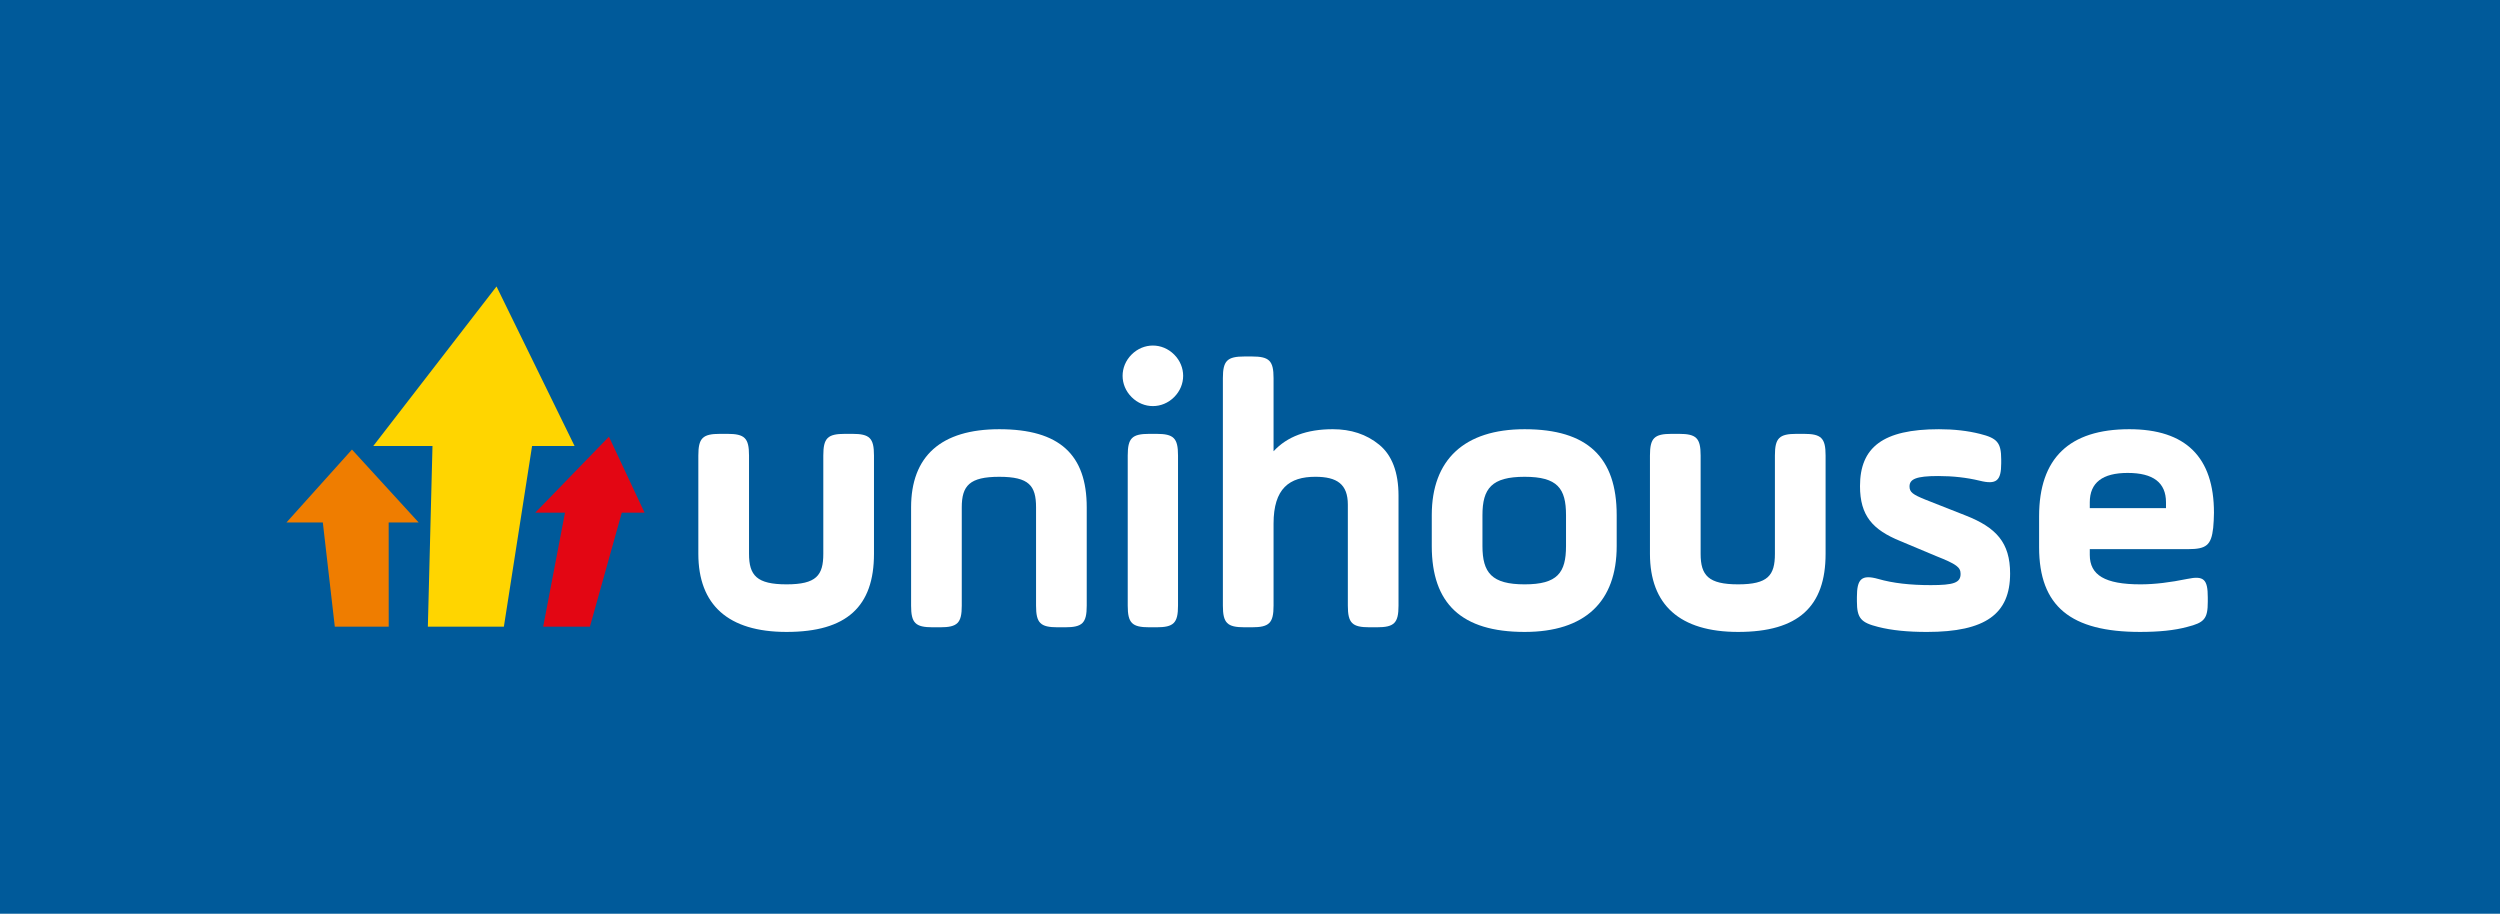
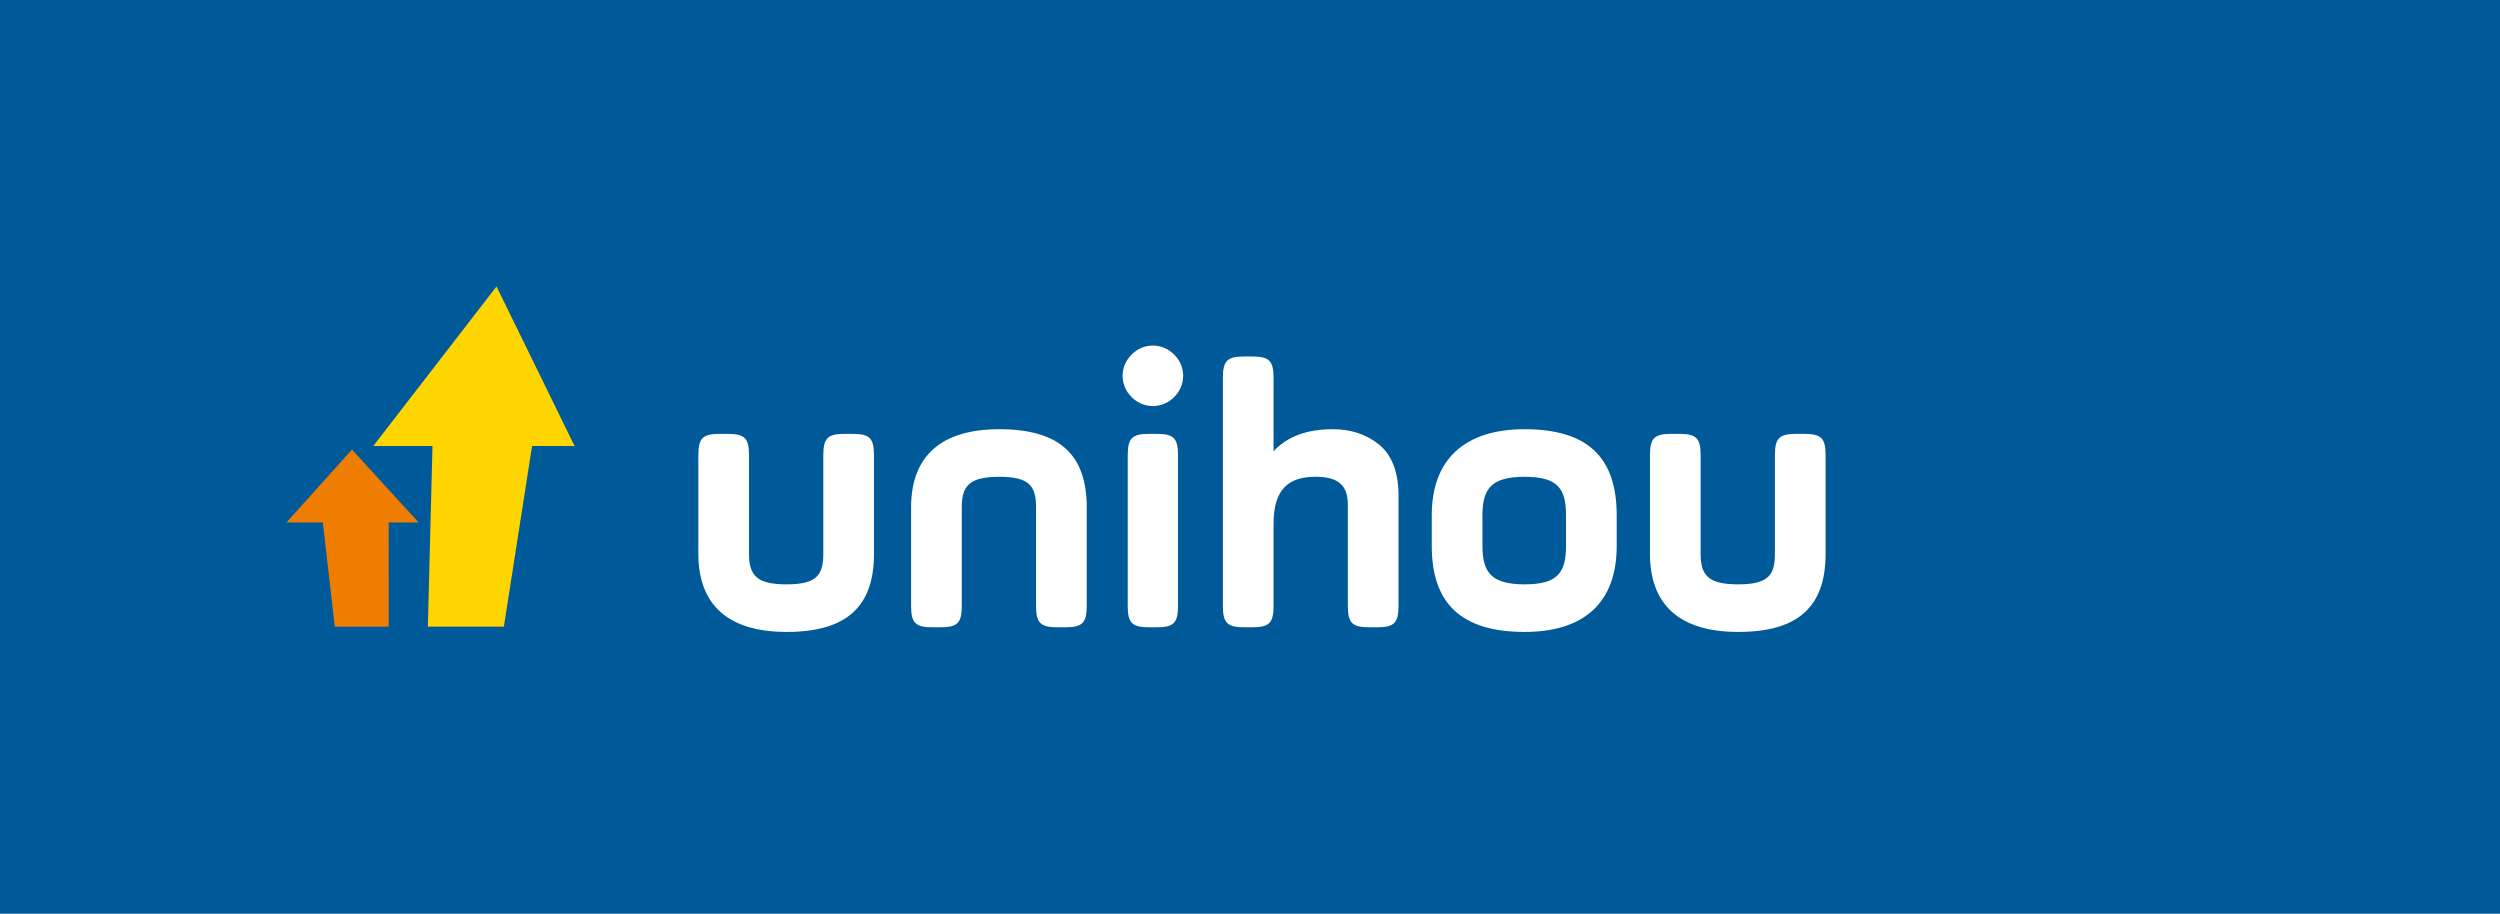
<svg xmlns="http://www.w3.org/2000/svg" xml:space="preserve" width="164.466mm" height="60.113mm" version="1.1" style="shape-rendering:geometricPrecision; text-rendering:geometricPrecision; image-rendering:optimizeQuality; fill-rule:evenodd; clip-rule:evenodd" viewBox="0 0 16453.78 6013.92">
  <defs>
    <style type="text/css">
   
    .fil4 {fill:#E30613}
    .fil3 {fill:#EF7D00}
    .fil2 {fill:#FFD500}
    .fil0 {fill:#005A9A;fill-rule:nonzero}
    .fil1 {fill:white;fill-rule:nonzero}
   
  </style>
  </defs>
  <g id="Warstwa_x0020_1">
    <polygon class="fil0" points="-0,6013.92 16453.78,6013.92 16453.78,0 -0,0 " />
    <path class="fil1" d="M4929.69 3644.76c0,142.58 50.89,201.13 246.95,201.13 196.1,0 241.94,-58.55 241.94,-201.13l0 -646.78c0,-114.57 27.99,-142.59 142.55,-142.59l48.38 0c114.57,0 142.59,28.02 142.59,142.59l0 646.78c0,346.29 -178.24,514.28 -575.46,514.28 -384.45,0 -580.5,-178.23 -580.5,-514.28l0 -646.78c0,-114.57 27.99,-142.59 142.59,-142.59l48.35 0c114.59,0 142.61,28.02 142.61,142.59l0 646.78z" />
    <path class="fil1" d="M6329.91 3985.94c0,114.56 -27.98,142.58 -142.55,142.58l-48.38 0c-114.56,0 -142.58,-28.02 -142.58,-142.58l0 -646.71c0,-336.14 196.02,-514.36 580.49,-514.36 397.23,0 575.46,168.06 575.46,514.36l0 646.71c0,114.56 -27.99,142.58 -142.58,142.58l-48.35 0c-114.6,0 -142.62,-28.02 -142.62,-142.58l0 -646.71c0,-142.62 -45.81,-201.21 -241.91,-201.21 -196.05,0 -246.98,58.59 -246.98,201.21l0 646.71z" />
    <path class="fil1" d="M7422.14 2997.99c0,-114.57 27.98,-142.59 142.58,-142.59l45.81 0c114.6,0 142.58,28.02 142.58,142.59l0 987.96c0,114.56 -27.98,142.58 -142.58,142.58l-45.81 0c-114.6,0 -142.58,-28.02 -142.58,-142.58l0 -987.96zm25.44 -664.54c78.92,-78.91 201.14,-78.91 280.09,0 78.95,78.91 78.95,201.14 0,280.05 -78.95,78.95 -201.17,78.95 -280.09,0 -78.94,-78.91 -78.94,-201.14 0,-280.05z" />
    <path class="fil1" d="M8048.42 2488.74c0,-114.56 27.98,-142.58 142.58,-142.58l48.35 0c114.6,0 142.58,28.02 142.58,142.58l0 481.26c89.15,-96.77 219,-145.16 389.57,-145.16 119.67,0 221.54,33.1 305.56,101.86 84,68.71 127.31,180.77 127.31,336.1l0 723.12c0,114.56 -28.02,142.58 -142.58,142.58l-48.39 0c-114.56,0 -142.58,-28.02 -142.58,-142.58l0 -664.57c0,-134.93 -71.29,-183.35 -213.87,-183.35 -170.61,0 -275.01,76.45 -275.01,308.11l0 539.81c0,114.56 -27.98,142.58 -142.58,142.58l-48.35 0c-114.6,0 -142.58,-28.02 -142.58,-142.58l0 -1497.17z" />
    <path class="fil1" d="M10306.76 3390.12c0,-175.69 -56,-252.1 -272.46,-252.1 -216.42,0 -277.51,76.41 -277.51,252.1l0 203.68c0,175.69 61.09,252.1 277.51,252.1 216.45,0 272.46,-76.41 272.46,-252.1l0 -203.68zm-883.53 203.68l0 -203.68c0,-364.12 213.87,-565.25 611.07,-565.25 415.04,0 605.98,185.85 605.98,565.25l0 203.68c0,366.66 -208.76,565.26 -605.98,565.26 -415.01,0 -611.07,-185.85 -611.07,-565.26z" />
    <path class="fil1" d="M11192.72 3644.76c0,142.58 50.92,201.13 246.98,201.13 196.09,0 241.9,-58.55 241.9,-201.13l0 -646.78c0,-114.57 28.02,-142.59 142.62,-142.59l48.35 0c114.6,0 142.58,28.02 142.58,142.59l0 646.78c0,346.29 -178.23,514.28 -575.45,514.28 -384.49,0 -580.5,-178.23 -580.5,-514.28l0 -646.78c0,-114.57 28.02,-142.59 142.58,-142.59l48.39 0c114.56,0 142.55,28.02 142.55,142.59l0 646.78z" />
-     <path class="fil1" d="M12221.25 3929.92c0,-119.71 30.52,-150.24 140.04,-119.71 96.74,28.02 211.3,40.77 346.26,40.77 150.21,0 196.06,-15.29 196.06,-73.83 0,-43.31 -25.45,-63.67 -160.41,-117.1l-236.78 -99.32c-180.77,-73.86 -264.81,-165.48 -264.81,-361.61 0,-254.57 150.22,-374.25 519.42,-374.25 99.27,0 188.42,10.16 269.89,30.53 112.02,28.02 140.04,56.04 140.04,168.06l0 25.48c0,114.56 -30.53,142.58 -142.58,114.56 -84.04,-20.36 -175.66,-30.56 -272.43,-30.56 -145.13,0 -188.4,20.4 -188.4,68.75 0,38.19 22.91,53.47 104.41,86.58l264.77 104.4c201.17,78.95 292.79,178.23 292.79,381.95 0,264.81 -160.4,384.45 -547.39,384.45 -124.8,0 -231.74,-10.16 -320.82,-33.07 -112.06,-28.02 -140.04,-56 -140.04,-168.06l0 -27.99z" />
-     <path class="fil1" d="M13753.92 3344.28l501.59 0 0 -38.19c0,-129.85 -84.04,-193.51 -252.1,-193.51 -165.45,0 -249.49,63.67 -249.49,193.51l0 38.19zm812.23 129.88c-12.74,114.57 -45.84,140.01 -165.52,140.01l-646.71 0 0 38.19c0,132.42 99.28,193.54 333.52,193.54 94.24,0 196.1,-12.74 308.11,-35.68 109.48,-22.87 134.96,2.54 134.96,122.22l0 28.02c0,112.05 -22.94,137.46 -134.96,165.48 -84.04,22.94 -185.89,33.1 -310.66,33.1 -455.74,0 -664.53,-168.02 -664.53,-557.59l0 -203.68c0,-381.98 198.6,-572.91 593.24,-572.91 371.78,0 557.63,183.31 557.63,549.97 0,35.65 -2.54,68.72 -5.08,99.31z" />
    <polygon class="fil2" points="2456.76,2935.27 2846.43,2935.27 2815.94,4124.48 3316.26,4124.48 3501.87,2935.27 3781.56,2935.27 3267.83,1885.41 " />
    <polygon class="fil3" points="1885.42,3438.62 2124.64,3438.62 2203.55,4124.5 2558.29,4124.5 2558.07,3438.62 2755.39,3438.62 2316.49,2958.77 " />
-     <polygon class="fil4" points="3522.83,3374.16 3718.49,3374.16 3574.92,4124.5 3882.5,4124.5 4092.28,3374.16 4242.21,3374.2 4007.76,2874.2 " />
  </g>
</svg>